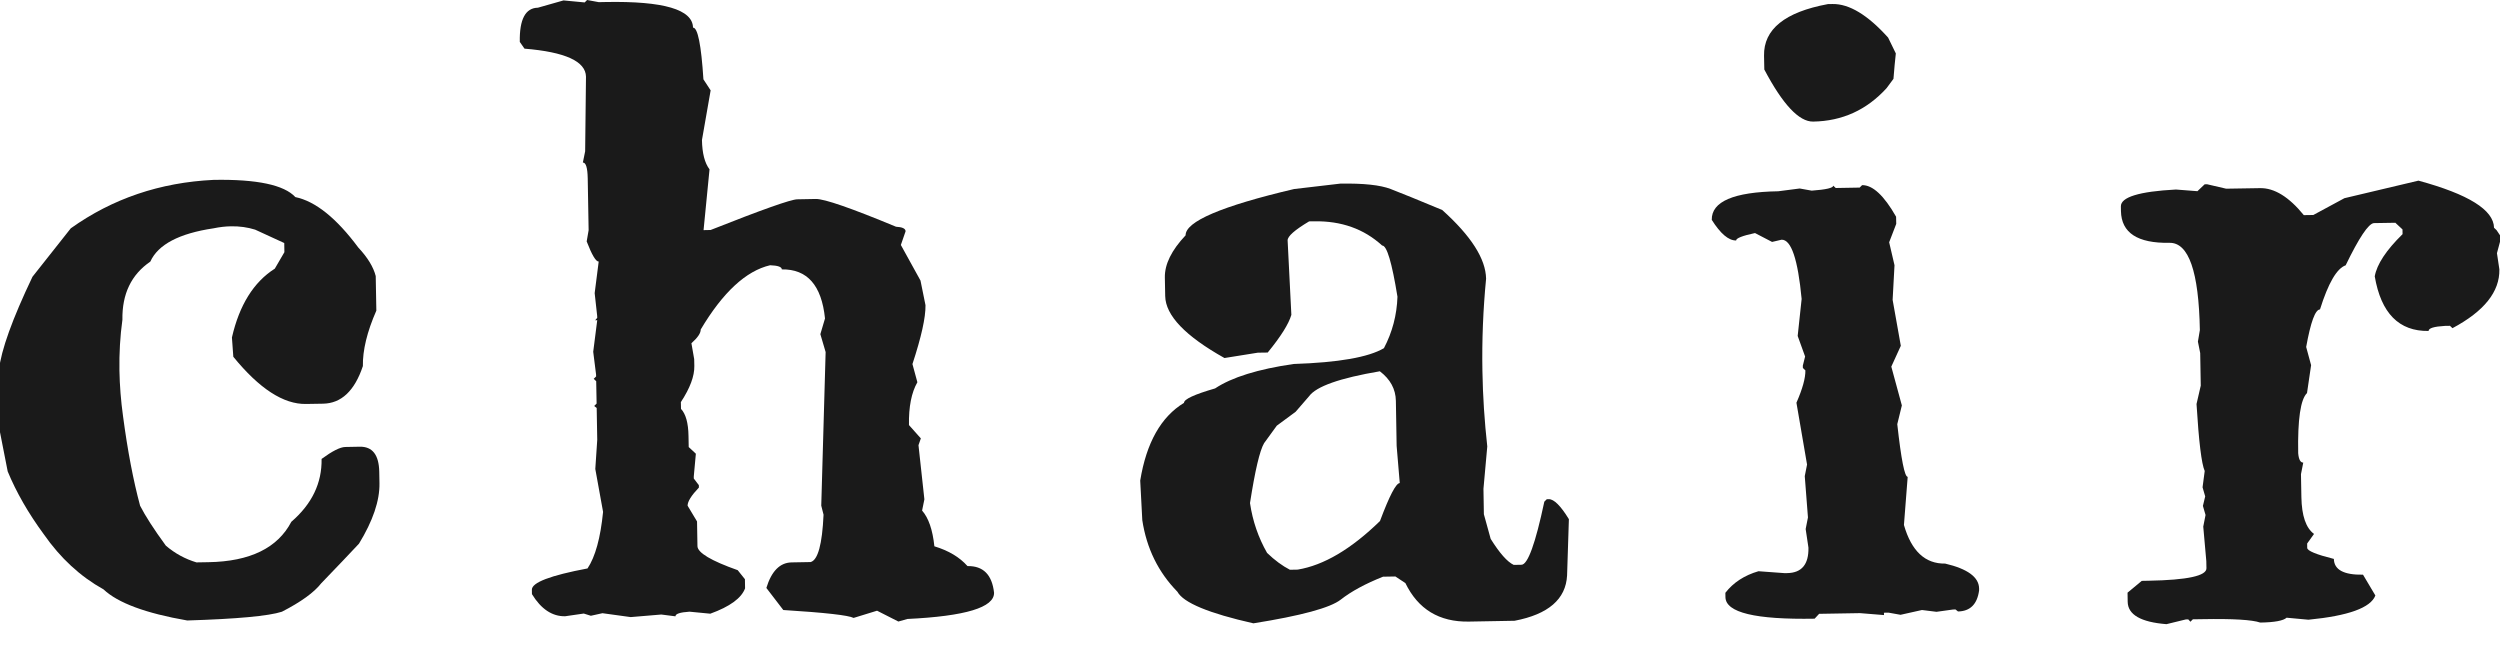
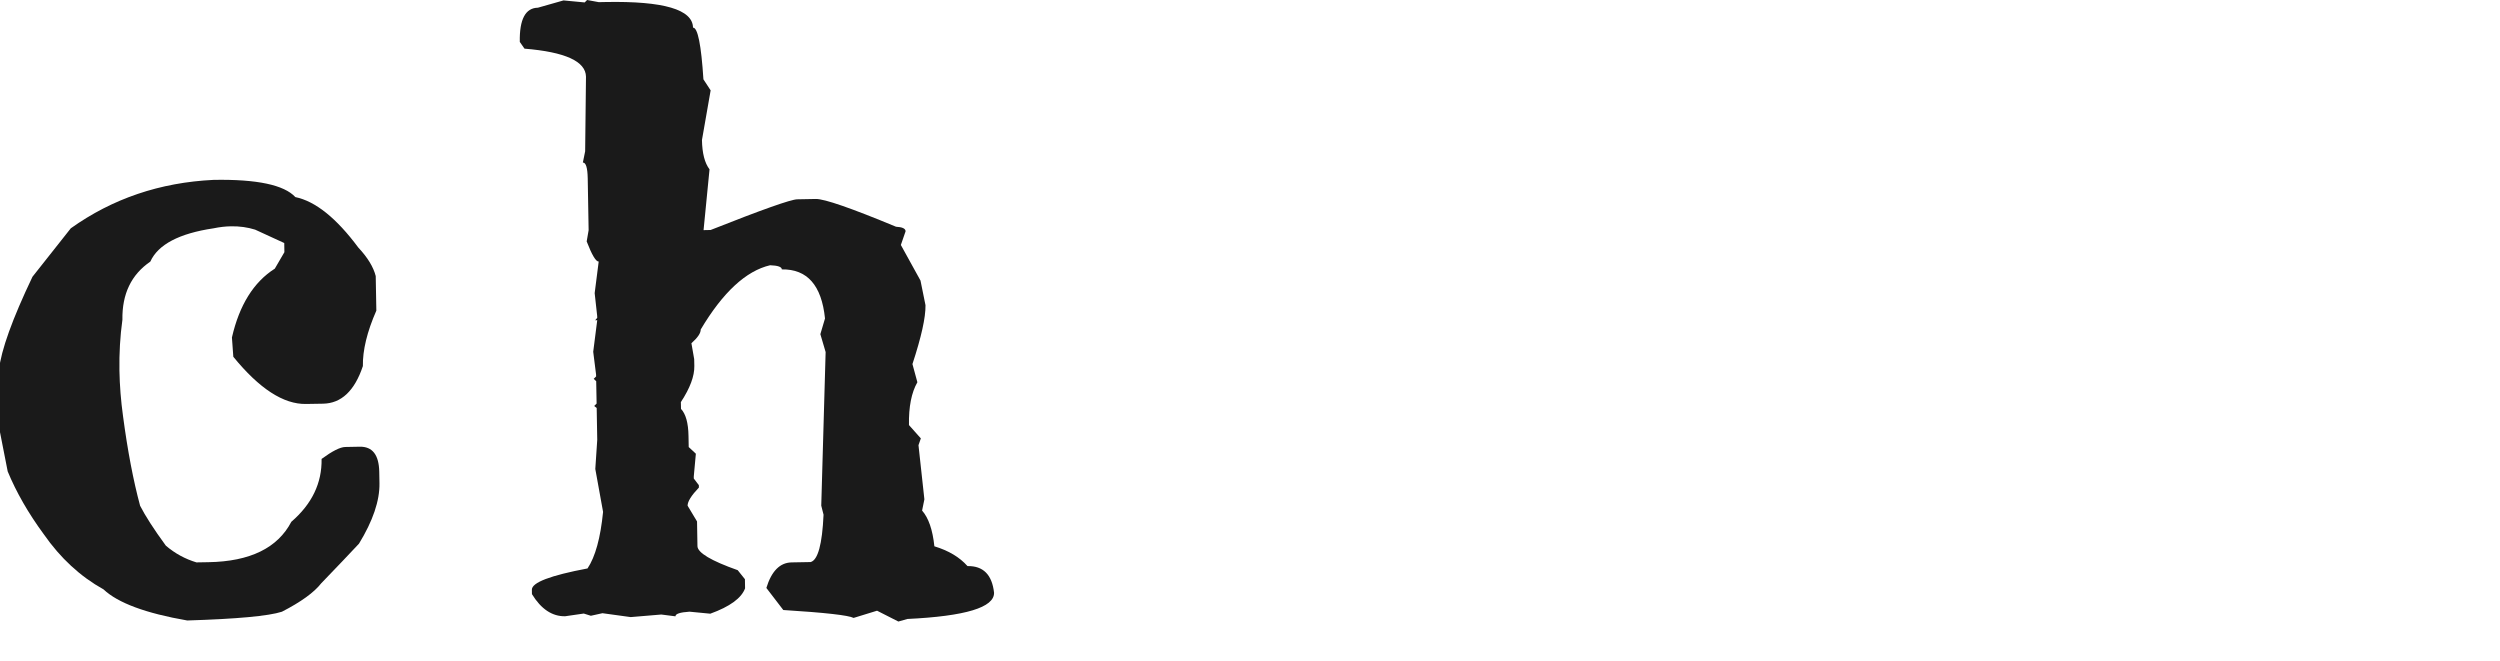
<svg xmlns="http://www.w3.org/2000/svg" version="1.1" id="レイヤー_1" x="0px" y="0px" viewBox="0 0 360.24 95.25" style="enable-background:new 0 0 360.24 95.25;" xml:space="preserve">
  <style type="text/css">
	.st0{fill:#1A1A1A;}
</style>
  <g>
    <path class="st0" d="M30.78,25.92c6.23-0.11,10.15,0.72,11.78,2.48c2.89,0.6,5.91,3.02,9.07,7.27c1.35,1.44,2.18,2.81,2.51,4.11   l0.09,4.98c-1.34,3.05-1.98,5.72-1.94,7.99c-1.19,3.57-3.11,5.38-5.75,5.42l-2.44,0.04c-3.25,0.06-6.74-2.21-10.48-6.8l-0.2-2.78   c1.07-4.67,3.13-7.98,6.18-9.92l1.38-2.37l-0.02-1.32l-4.2-1.93c-1.09-0.34-2.24-0.5-3.46-0.48c-0.81,0.01-1.66,0.11-2.53,0.29   c-4.96,0.74-8,2.34-9.11,4.8c-2.74,1.87-4.08,4.66-4.02,8.37c-0.33,2.38-0.47,4.83-0.43,7.33c0.04,2.15,0.21,4.34,0.52,6.58   c0.66,4.97,1.48,9.27,2.46,12.9c0.74,1.45,1.97,3.37,3.71,5.75c1.31,1.12,2.78,1.92,4.41,2.41l1.73-0.03   c5.99-0.1,9.97-2.05,11.94-5.82c2.97-2.56,4.42-5.58,4.36-9.06c1.54-1.13,2.68-1.71,3.42-1.72l2.08-0.04   c1.83-0.03,2.76,1.17,2.81,3.61l0.03,1.66c0.04,2.51-0.94,5.41-2.95,8.7c-1.33,1.42-3.14,3.33-5.44,5.71   c-1.03,1.32-2.92,2.69-5.67,4.1c-1.92,0.62-6.47,1.04-13.64,1.26c-5.98-1.04-10-2.53-12.06-4.48c-3.35-1.86-6.22-4.51-8.62-7.96   c-2.22-3.02-3.95-6.04-5.19-9.04L0,62.28l-0.16-8.93c0.32-2.9,1.94-7.39,4.84-13.47l5.52-6.98C16.2,28.62,23.06,26.29,30.78,25.92z   " />
    <path class="st0" d="M81.2,0.06l3.05,0.29L84.6,0l1.68,0.31l1.02-0.02c8.33-0.15,12.51,1.08,12.56,3.69   c0.68-0.01,1.18,2.47,1.5,7.45l1.04,1.59l-1.25,7.15c0.03,1.92,0.4,3.33,1.09,4.23l-0.86,8.76l1.02-0.02   c7.4-2.93,11.55-4.4,12.47-4.42l2.69-0.05c1.22-0.02,5.07,1.31,11.55,4c0.92,0.05,1.38,0.27,1.38,0.66l-0.68,1.97l2.83,5.13   l0.72,3.55c0.03,1.76-0.6,4.58-1.88,8.48l0.71,2.62c-0.85,1.48-1.26,3.54-1.21,6.17l1.71,1.92l-0.34,0.98l0.85,7.8l-0.33,1.62   c0.93,1.06,1.52,2.77,1.77,5.15c2.04,0.62,3.63,1.56,4.77,2.85c2.27-0.04,3.54,1.24,3.83,3.84c0.04,2.12-4.12,3.38-12.48,3.78   l-1.31,0.37L126.38,88L123,89.04c-0.72-0.38-4.09-0.76-10.13-1.14l-2.44-3.18c0.74-2.42,1.95-3.65,3.64-3.68l2.74-0.05   c1.04-0.28,1.67-2.55,1.86-6.82l-0.33-1.31l0.63-22.13l-0.76-2.58l0.67-2.26c-0.49-4.78-2.56-7.13-6.22-7.07   c-0.01-0.36-0.57-0.56-1.69-0.6c-3.47,0.81-6.81,3.9-10,9.26c0.01,0.52-0.44,1.18-1.34,1.98l0.4,2.29l0.02,0.98   c0.03,1.46-0.62,3.2-1.94,5.21l0.02,0.98c0.69,0.74,1.05,2.03,1.08,3.89l0.03,1.61l1.03,0.96l-0.3,3.28v0.29l0.73,0.96l0.01,0.34   c-1.1,1.16-1.64,2.03-1.63,2.62l1.36,2.27l0.06,3.56c0.02,0.94,1.95,2.1,5.8,3.46l1.04,1.3l0.02,1.32   c-0.52,1.41-2.19,2.63-5.01,3.65l-3-0.29c-1.35,0.09-2.03,0.31-2.02,0.67l-2.04-0.26l-4.41,0.37l-4.07-0.56l-1.67,0.37l-1.02-0.32   l-2.69,0.39c-1.86,0.03-3.46-1.03-4.78-3.19l-0.01-0.63c-0.02-1.04,2.66-2.06,8.02-3.07c1.12-1.68,1.87-4.4,2.24-8.15l-1.12-6.18   l0.28-4.2l-0.08-4.59l-0.36-0.29l0.35-0.35l-0.06-3.22l-0.36-0.34l0.35-0.35l-0.01-0.29l-0.41-3.26l0.58-4.55l-0.3,0.01l0.3-0.35   l-0.01-0.29l-0.36-3.27l0.58-4.55c-0.41,0.01-0.98-0.96-1.73-2.9l0.28-1.62l-0.13-7.47c-0.03-1.53-0.26-2.29-0.7-2.28l0.33-1.62   l0.12-10.75c-0.04-2.21-2.99-3.56-8.86-4.04L74.9,6.04c-0.06-3.25,0.81-4.9,2.61-4.93L81.2,0.06z" />
-     <path class="st0" d="M193.12,26.46c3.35-0.06,5.78,0.2,7.28,0.78s3.97,1.58,7.42,3.02c4.16,3.74,6.27,7.04,6.32,9.9   c-0.43,4.44-0.61,8.87-0.53,13.29c0.06,3.65,0.3,7.27,0.7,10.88l-0.55,6.11l0.06,3.66l0.98,3.55c1.29,2.06,2.39,3.31,3.32,3.75   l1.12-0.02c0.91-0.02,2.01-3.05,3.29-9.09l0.35-0.35l0.3-0.01c0.74-0.01,1.71,0.95,2.89,2.88c-0.13,3.91-0.22,6.61-0.26,8.11   c-0.18,3.42-2.7,5.6-7.56,6.53l-6.6,0.12c-4.26,0.07-7.31-1.78-9.14-5.55l-1.44-0.95l-1.78,0.03c-2.56,1.02-4.58,2.12-6.09,3.3   c-1.5,1.18-5.7,2.32-12.59,3.42c-6.42-1.45-10.08-2.96-10.95-4.55c-2.76-2.82-4.44-6.25-5.06-10.31l-0.3-5.71   c0.89-5.45,2.99-9.18,6.31-11.2c-0.01-0.52,1.48-1.21,4.48-2.08c2.41-1.6,6.18-2.78,11.32-3.52c6.46-0.21,10.8-0.97,13.01-2.28   c1.21-2.3,1.86-4.77,1.95-7.41c-0.8-4.93-1.53-7.4-2.21-7.38c-2.62-2.4-5.89-3.56-9.81-3.49l-0.71,0.01   c-2.08,1.24-3.11,2.15-3.1,2.74l0.54,10.73c-0.38,1.31-1.52,3.12-3.41,5.43l-1.42,0.02l-4.81,0.77c-5.64-3.16-8.49-6.13-8.54-8.93   l-0.05-2.69c-0.03-1.89,0.96-3.91,2.99-6.06c-0.03-1.98,5.17-4.21,15.63-6.67L193.12,26.46z M186.69,59.34l-2.71,2l-1.83,2.52   c-0.62,1.05-1.3,3.93-2.03,8.63c0.38,2.6,1.21,4.99,2.46,7.18c1.1,1.06,2.2,1.87,3.29,2.43l1.12-0.02c3.75-0.62,7.7-2.95,11.86-7   c1.36-3.64,2.31-5.46,2.85-5.47l-0.45-5.36l-0.11-6.49c-0.03-1.69-0.8-3.11-2.31-4.26c-5.77,0.98-9.17,2.18-10.2,3.6L186.69,59.34z   " />
-     <path class="st0" d="M264.16,26.75l0.36,0.34l3.45-0.06l0.35-0.35c1.52-0.03,3.16,1.49,4.9,4.55l0.02,1.03l-1.02,2.65l0.77,3.31   l-0.27,4.99l1.18,6.62l-1.37,3l1.52,5.59l-0.66,2.7c0.56,5.07,1.06,7.6,1.5,7.59l-0.54,6.94c1.08,3.76,3.06,5.61,5.94,5.56   c3.23,0.76,4.86,1.95,4.89,3.58v0.29c-0.27,1.99-1.29,3-3.04,3.03l-0.36-0.29l-0.36,0.01l-2.38,0.33l-2.09-0.26l-3.09,0.69   l-1.73-0.31l-0.66,0.01l0.01,0.34l-3.46-0.28l-5.89,0.1l-0.65,0.7c-8.53,0.15-12.81-0.88-12.85-3.1l-0.01-0.63   c1.16-1.49,2.75-2.52,4.77-3.11l3.81,0.28l0.36-0.01c2.06-0.04,3.08-1.26,3.03-3.67l-0.4-2.68l0.33-1.67l-0.46-5.95l0.33-1.67   l-1.53-8.91c0.88-2,1.31-3.56,1.29-4.66l-0.36-0.34l-0.01-0.34l0.33-1.32l-1.07-2.96l0.57-5.33c-0.54-5.72-1.5-8.57-2.89-8.54   l-1.37,0.32l-2.46-1.28c-1.82,0.39-2.73,0.75-2.72,1.07c-1.08,0.02-2.25-0.97-3.51-2.97c-0.05-2.64,3.15-4.01,9.58-4.12l3.09-0.4   l1.73,0.31C263.14,27.32,264.17,27.08,264.16,26.75z M263.4,0.59l0.66-0.01c2.4-0.04,5.07,1.57,8.01,4.84l1.11,2.28l-0.17,1.66   l-0.17,2l-0.99,1.34c-2.86,3.14-6.38,4.75-10.58,4.82c-2.03,0.04-4.38-2.46-7.04-7.5l-0.04-2C254.12,4.22,257.19,1.74,263.4,0.59z" />
-     <path class="st0" d="M317.68,26.56l0.35-0.01l2.75,0.64l4.88-0.08c2.06-0.04,4.17,1.26,6.31,3.89l1.37-0.02l4.48-2.42l10.67-2.53   c7.21,1.96,10.84,4.22,10.89,6.79l0.36,0.34l0.68,1.01l-0.62,2.31l0.35,2.34c0.06,3.22-2.2,6.04-6.76,8.47l-0.36-0.34l-0.71,0.01   c-1.59,0.09-2.38,0.33-2.37,0.73c-4.26,0.07-6.85-2.55-7.76-7.87c0.31-1.73,1.64-3.76,4.01-6.08l-0.01-0.68l-1.03-0.96l-3.1,0.05   c-0.78,0.08-2.13,2.1-4.06,6.08c-1.28,0.45-2.51,2.57-3.7,6.36c-0.68,0.01-1.34,1.81-1.99,5.41l0.71,2.62l-0.59,4.02   c-0.93,0.9-1.36,3.78-1.27,8.67c0.08,0.91,0.33,1.36,0.73,1.35l-0.33,1.67l0.06,3.32c0.05,2.67,0.65,4.43,1.82,5.29l-0.99,1.38   l0.01,0.63c0.01,0.42,1.29,0.95,3.84,1.59c0.03,1.56,1.43,2.32,4.2,2.27l1.78,3c-0.68,1.77-3.89,2.93-9.64,3.49l-3.15-0.29   c-0.47,0.43-1.73,0.67-3.8,0.7c-1.16-0.4-3.92-0.57-8.29-0.49l-1.42,0.02l-0.35,0.35l-0.31-0.34l-0.36,0.01l-2.78,0.68   c-3.7-0.29-5.56-1.37-5.59-3.22l-0.02-1.32l2.05-1.7l1.02-0.02c5.55-0.1,8.32-0.7,8.3-1.8l-0.02-1.03l-0.44-4.97l0.33-1.67   l-0.38-1.31l0.33-1.37l-0.38-1.31l0.31-2.35c-0.46-1.03-0.85-4.25-1.18-9.65l0.61-2.65l-0.08-4.69l-0.33-1.65l0.28-1.67   c-0.15-8.43-1.61-12.62-4.38-12.57c-4.6,0.08-6.93-1.44-6.99-4.57l-0.01-0.68c-0.02-1.33,2.62-2.15,7.93-2.43l3.1,0.24   L317.68,26.56z" />
  </g>
</svg>